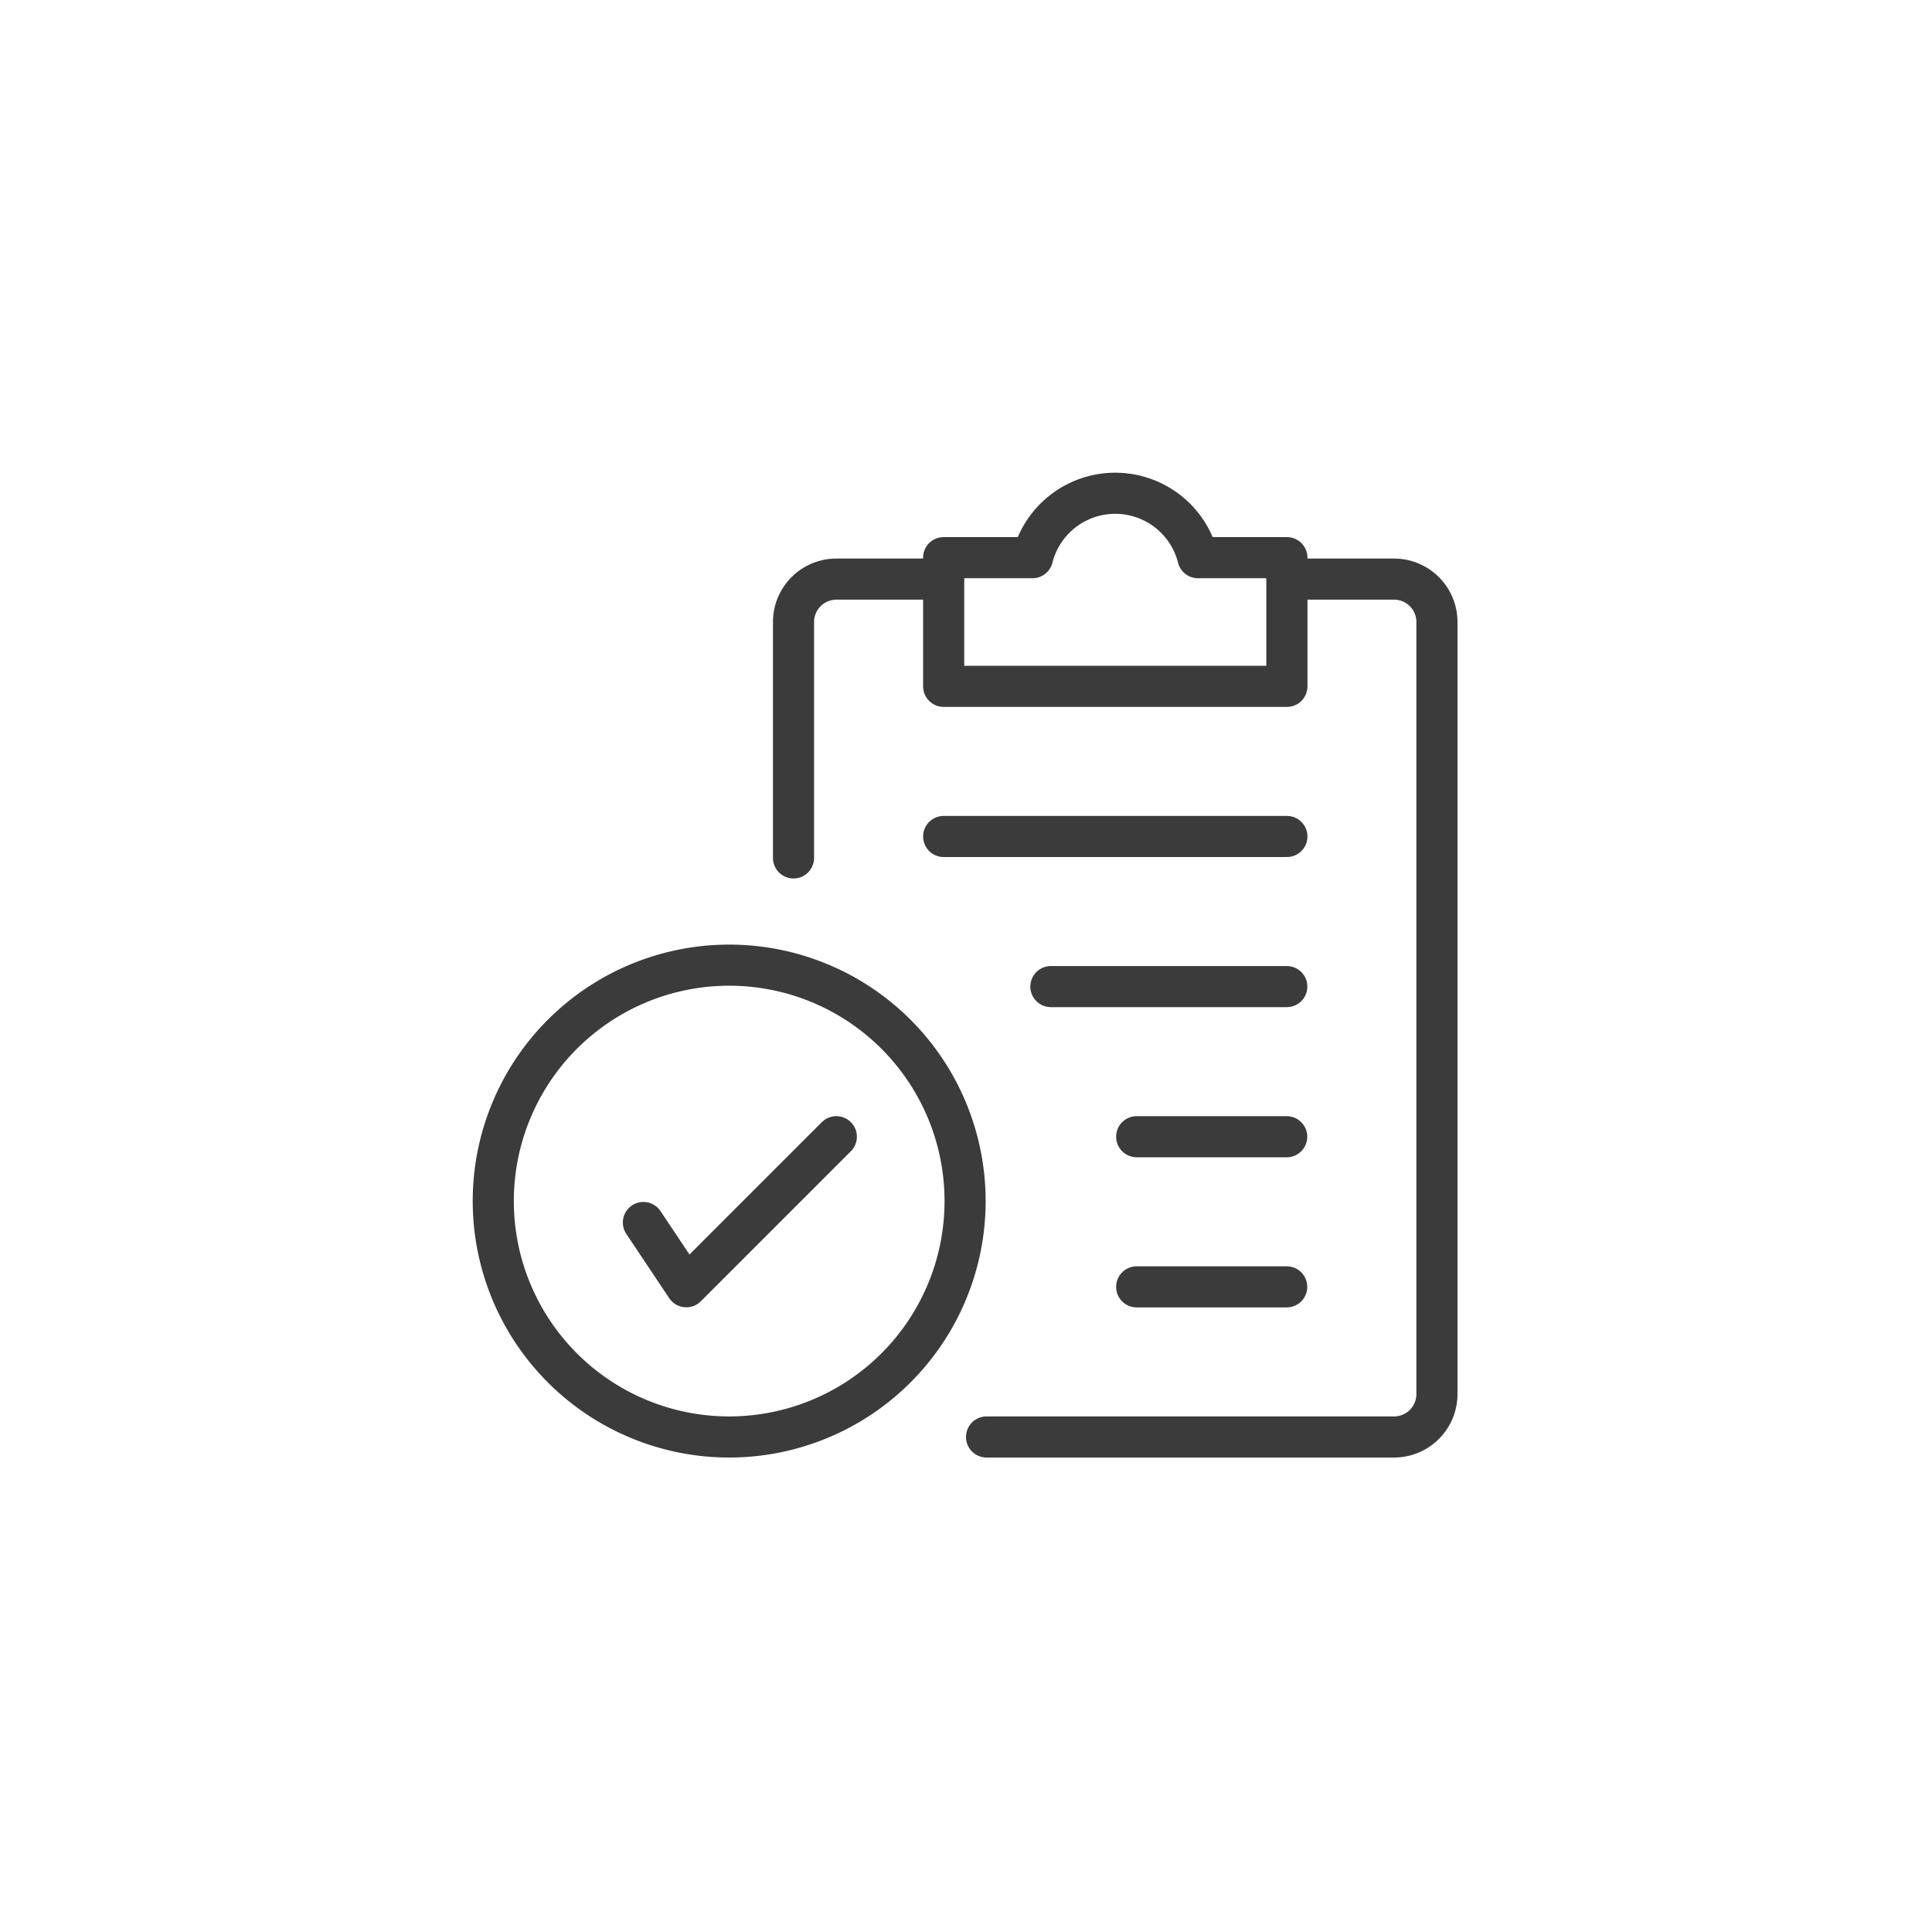
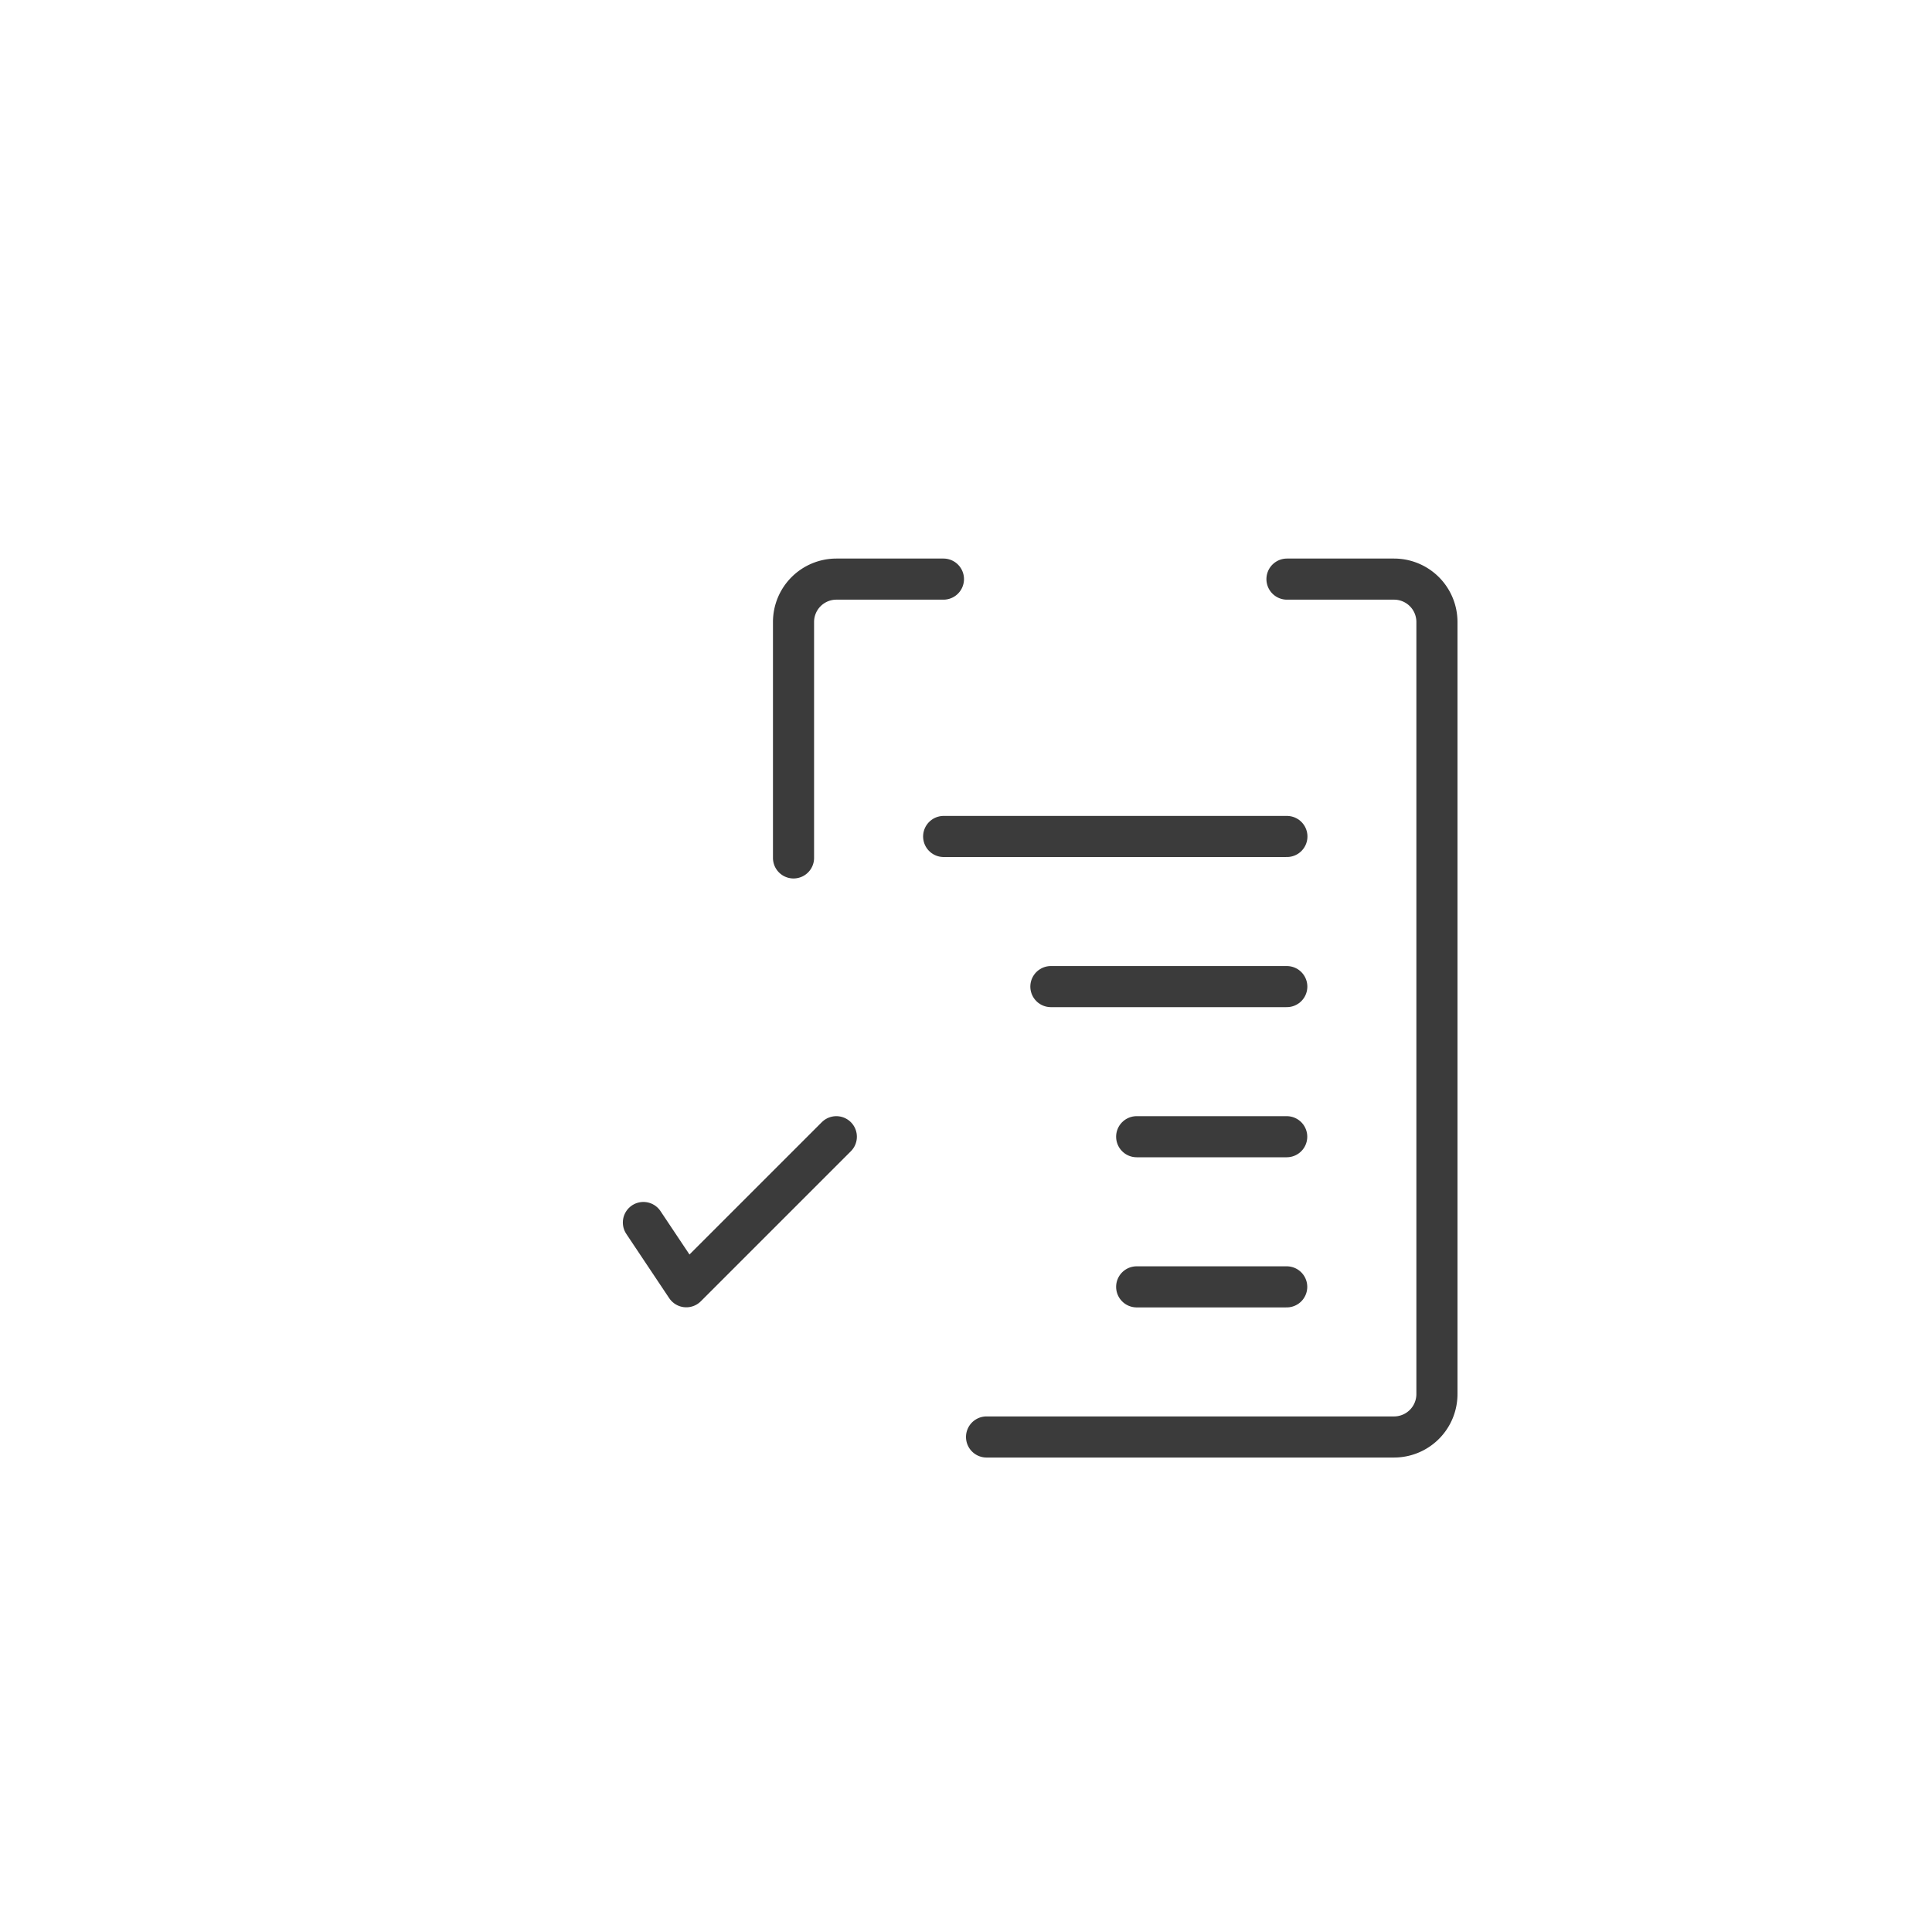
<svg xmlns="http://www.w3.org/2000/svg" viewBox="0 0 94 94" height="94" width="94" id="icon-career-approval">
  <rect fill="#fff" height="94" width="94" data-name="Rectangle 677" id="Rectangle_677" />
  <g transform="translate(24 24)" id="Technology-Privacy-Consent-Profile-List-Approve--Streamline-Ultimate">
    <path stroke-width="2" stroke-linejoin="round" stroke-linecap="round" stroke="#3b3b3b" fill="none" transform="translate(11.5 1.176)" d="M12.5,44.739H32.326a2.087,2.087,0,0,0,2.087-2.087V5.087A2.087,2.087,0,0,0,32.326,3H27.117" data-name="Path 186" id="Path_186" />
    <path stroke-width="2" stroke-linejoin="round" stroke-linecap="round" stroke="#3b3b3b" fill="none" transform="translate(6.608 1.176)" d="M8,16.565V5.087A2.087,2.087,0,0,1,10.087,3h5.207" data-name="Path 187" id="Path_187" />
-     <path stroke-width="2" stroke-linejoin="round" stroke-linecap="round" stroke="#3b3b3b" fill="none" transform="translate(10.413 -0.999)" d="M23.874,4.132a4.153,4.153,0,0,0-8.052,0H11.5v6.261H28.2V4.132Z" data-name="Path 188" id="Path_188" />
-     <path stroke-width="2" stroke-linejoin="round" stroke-linecap="round" stroke="#3b3b3b" fill="none" transform="translate(-1 10.959)" d="M12.478,34.956A11.478,11.478,0,1,0,1,23.478,11.478,11.478,0,0,0,12.478,34.956Z" data-name="Path 189" id="Path_189" />
+     <path stroke-width="2" stroke-linejoin="round" stroke-linecap="round" stroke="#3b3b3b" fill="none" transform="translate(-1 10.959)" d="M12.478,34.956Z" data-name="Path 189" id="Path_189" />
    <path stroke-width="2" stroke-linejoin="round" stroke-linecap="round" stroke="#3b3b3b" fill="none" transform="translate(2.804 15.306)" d="M4.5,20.174,6.587,23.3l7.3-7.3" data-name="Path 190" id="Path_190" />
    <path stroke-width="2" stroke-linejoin="round" stroke-linecap="round" stroke="#3b3b3b" fill="none" transform="translate(10.413 7.698)" d="M11.5,9H28.2" data-name="Path 191" id="Path_191" />
    <path stroke-width="2" stroke-linejoin="round" stroke-linecap="round" stroke="#3b3b3b" fill="none" transform="translate(13.13 11.502)" d="M14,12.5H25.478" data-name="Path 192" id="Path_192" />
    <path stroke-width="2" stroke-linejoin="round" stroke-linecap="round" stroke="#3b3b3b" fill="none" transform="translate(15.304 15.306)" d="M16,16h7.3" data-name="Path 193" id="Path_193" />
    <path stroke-width="2" stroke-linejoin="round" stroke-linecap="round" stroke="#3b3b3b" fill="none" transform="translate(15.304 19.111)" d="M16,19.5h7.3" data-name="Path 194" id="Path_194" />
  </g>
</svg>